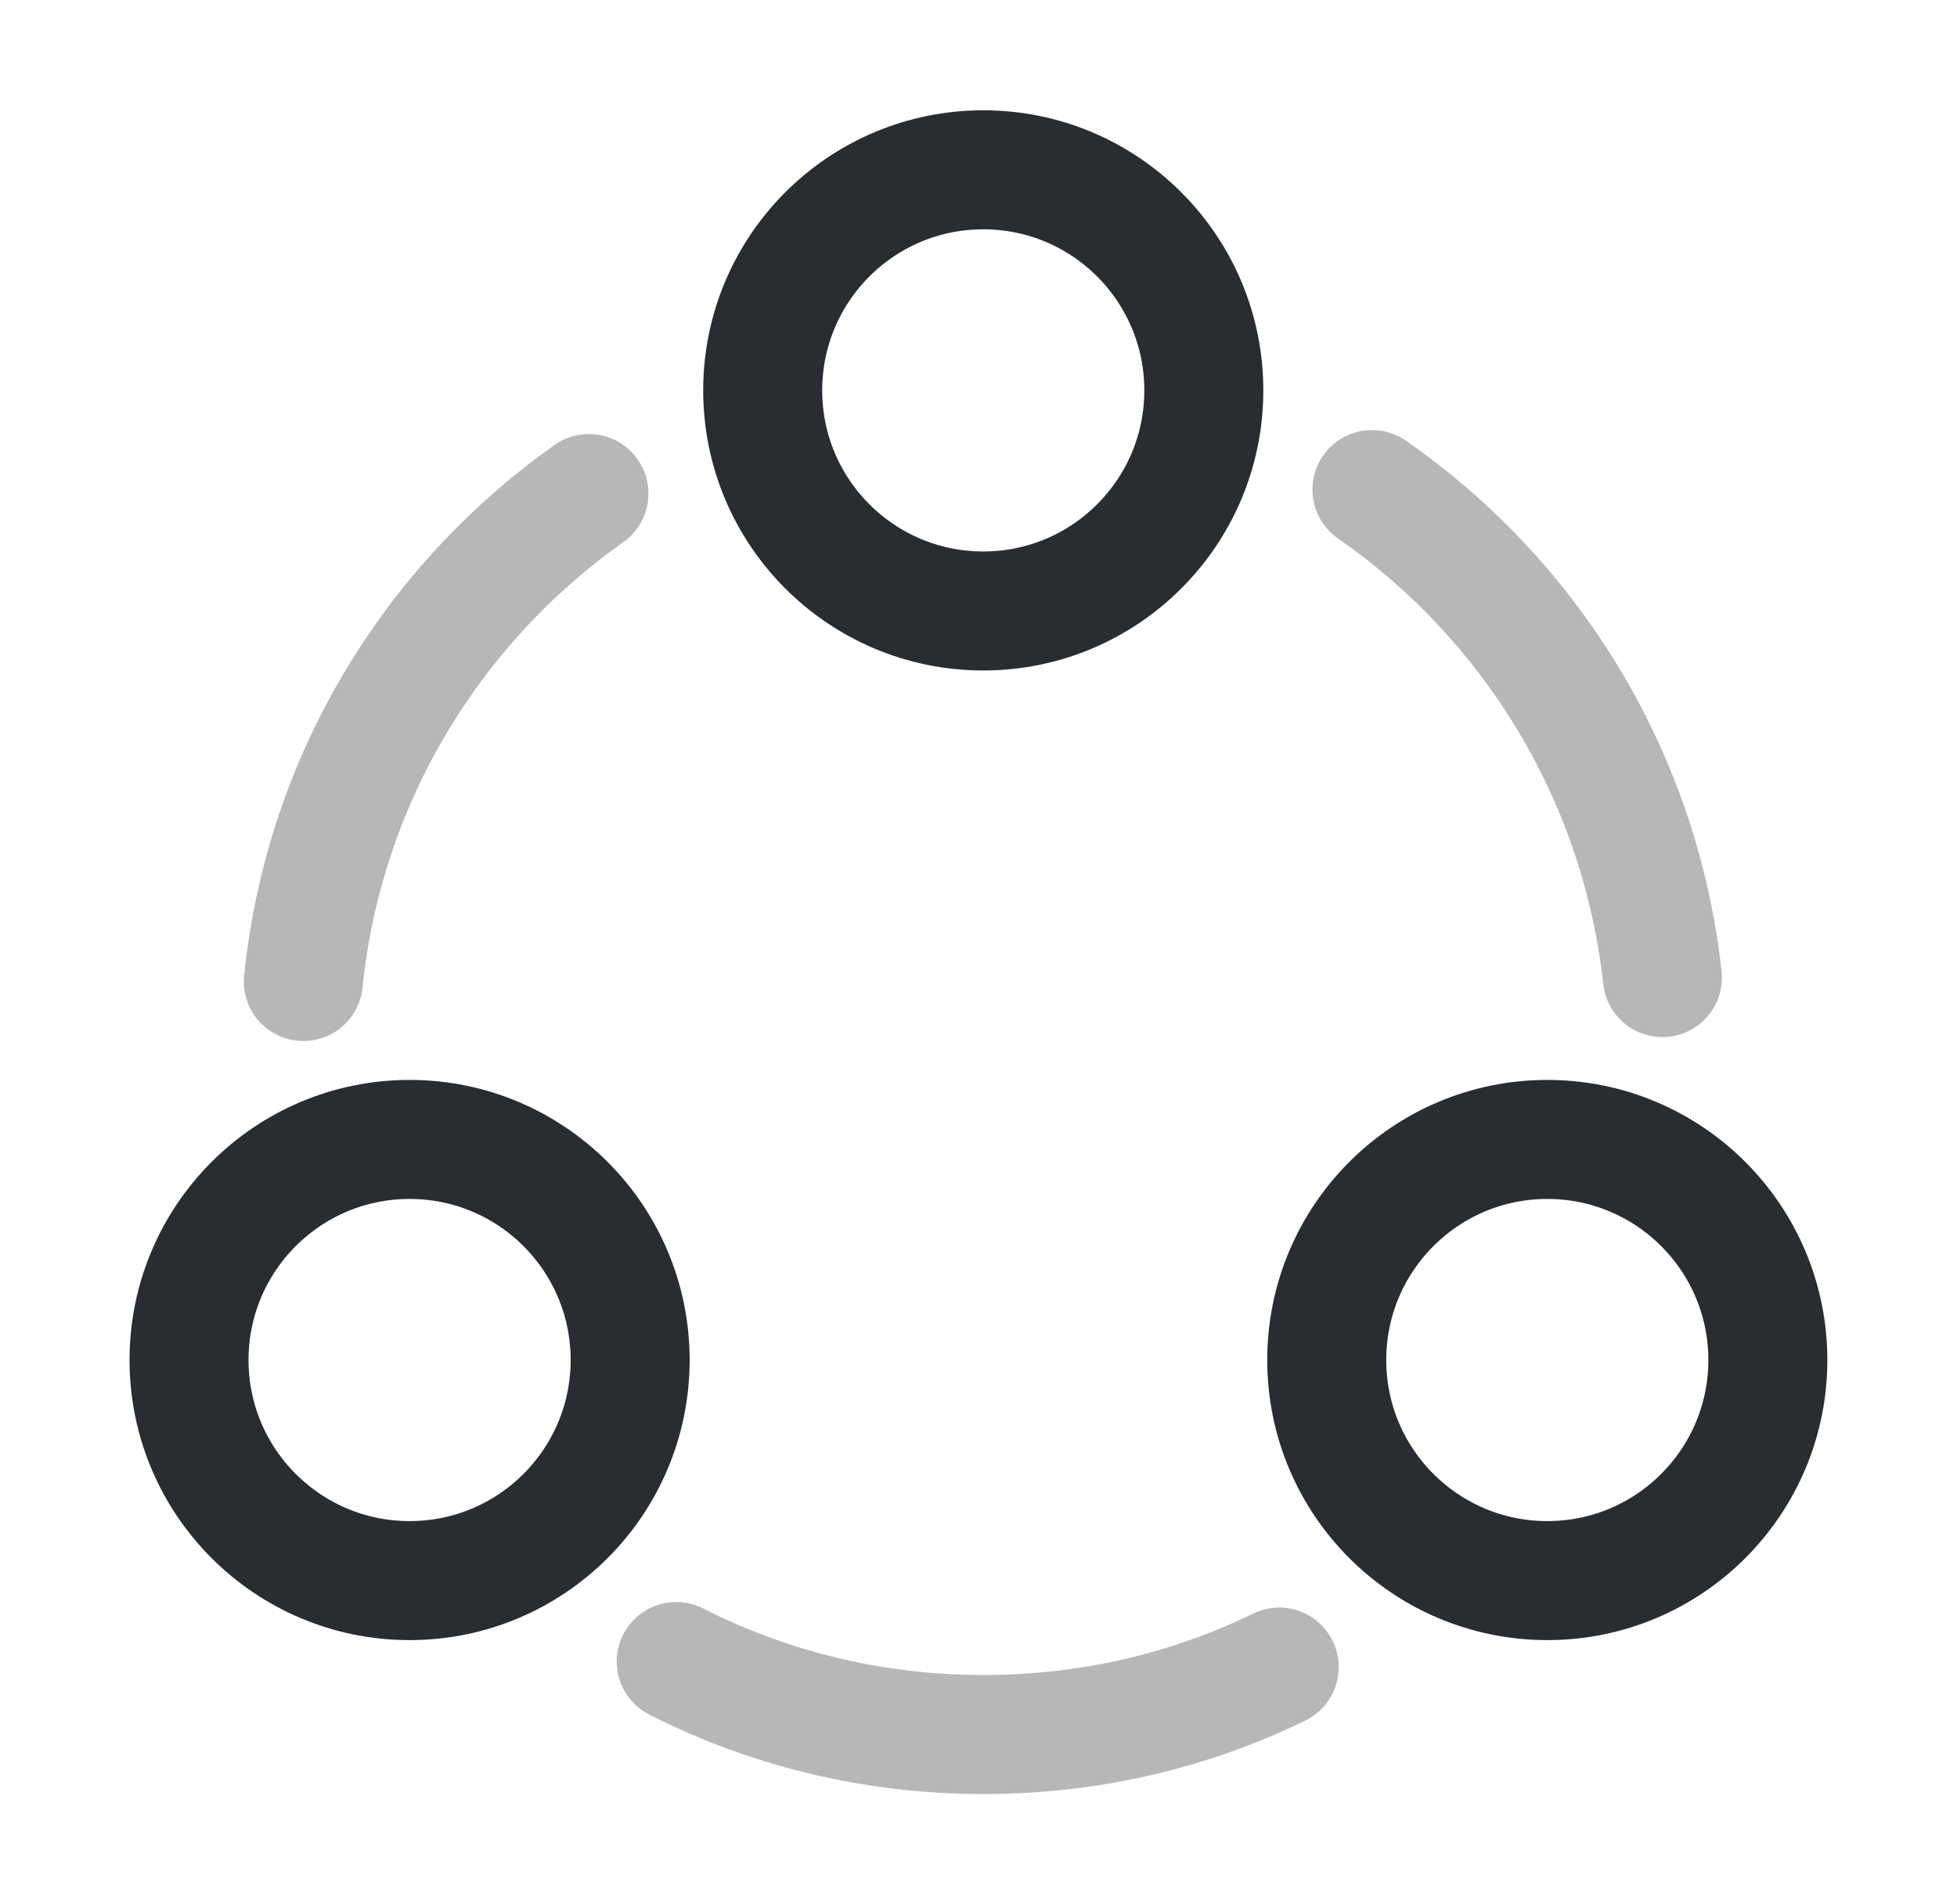
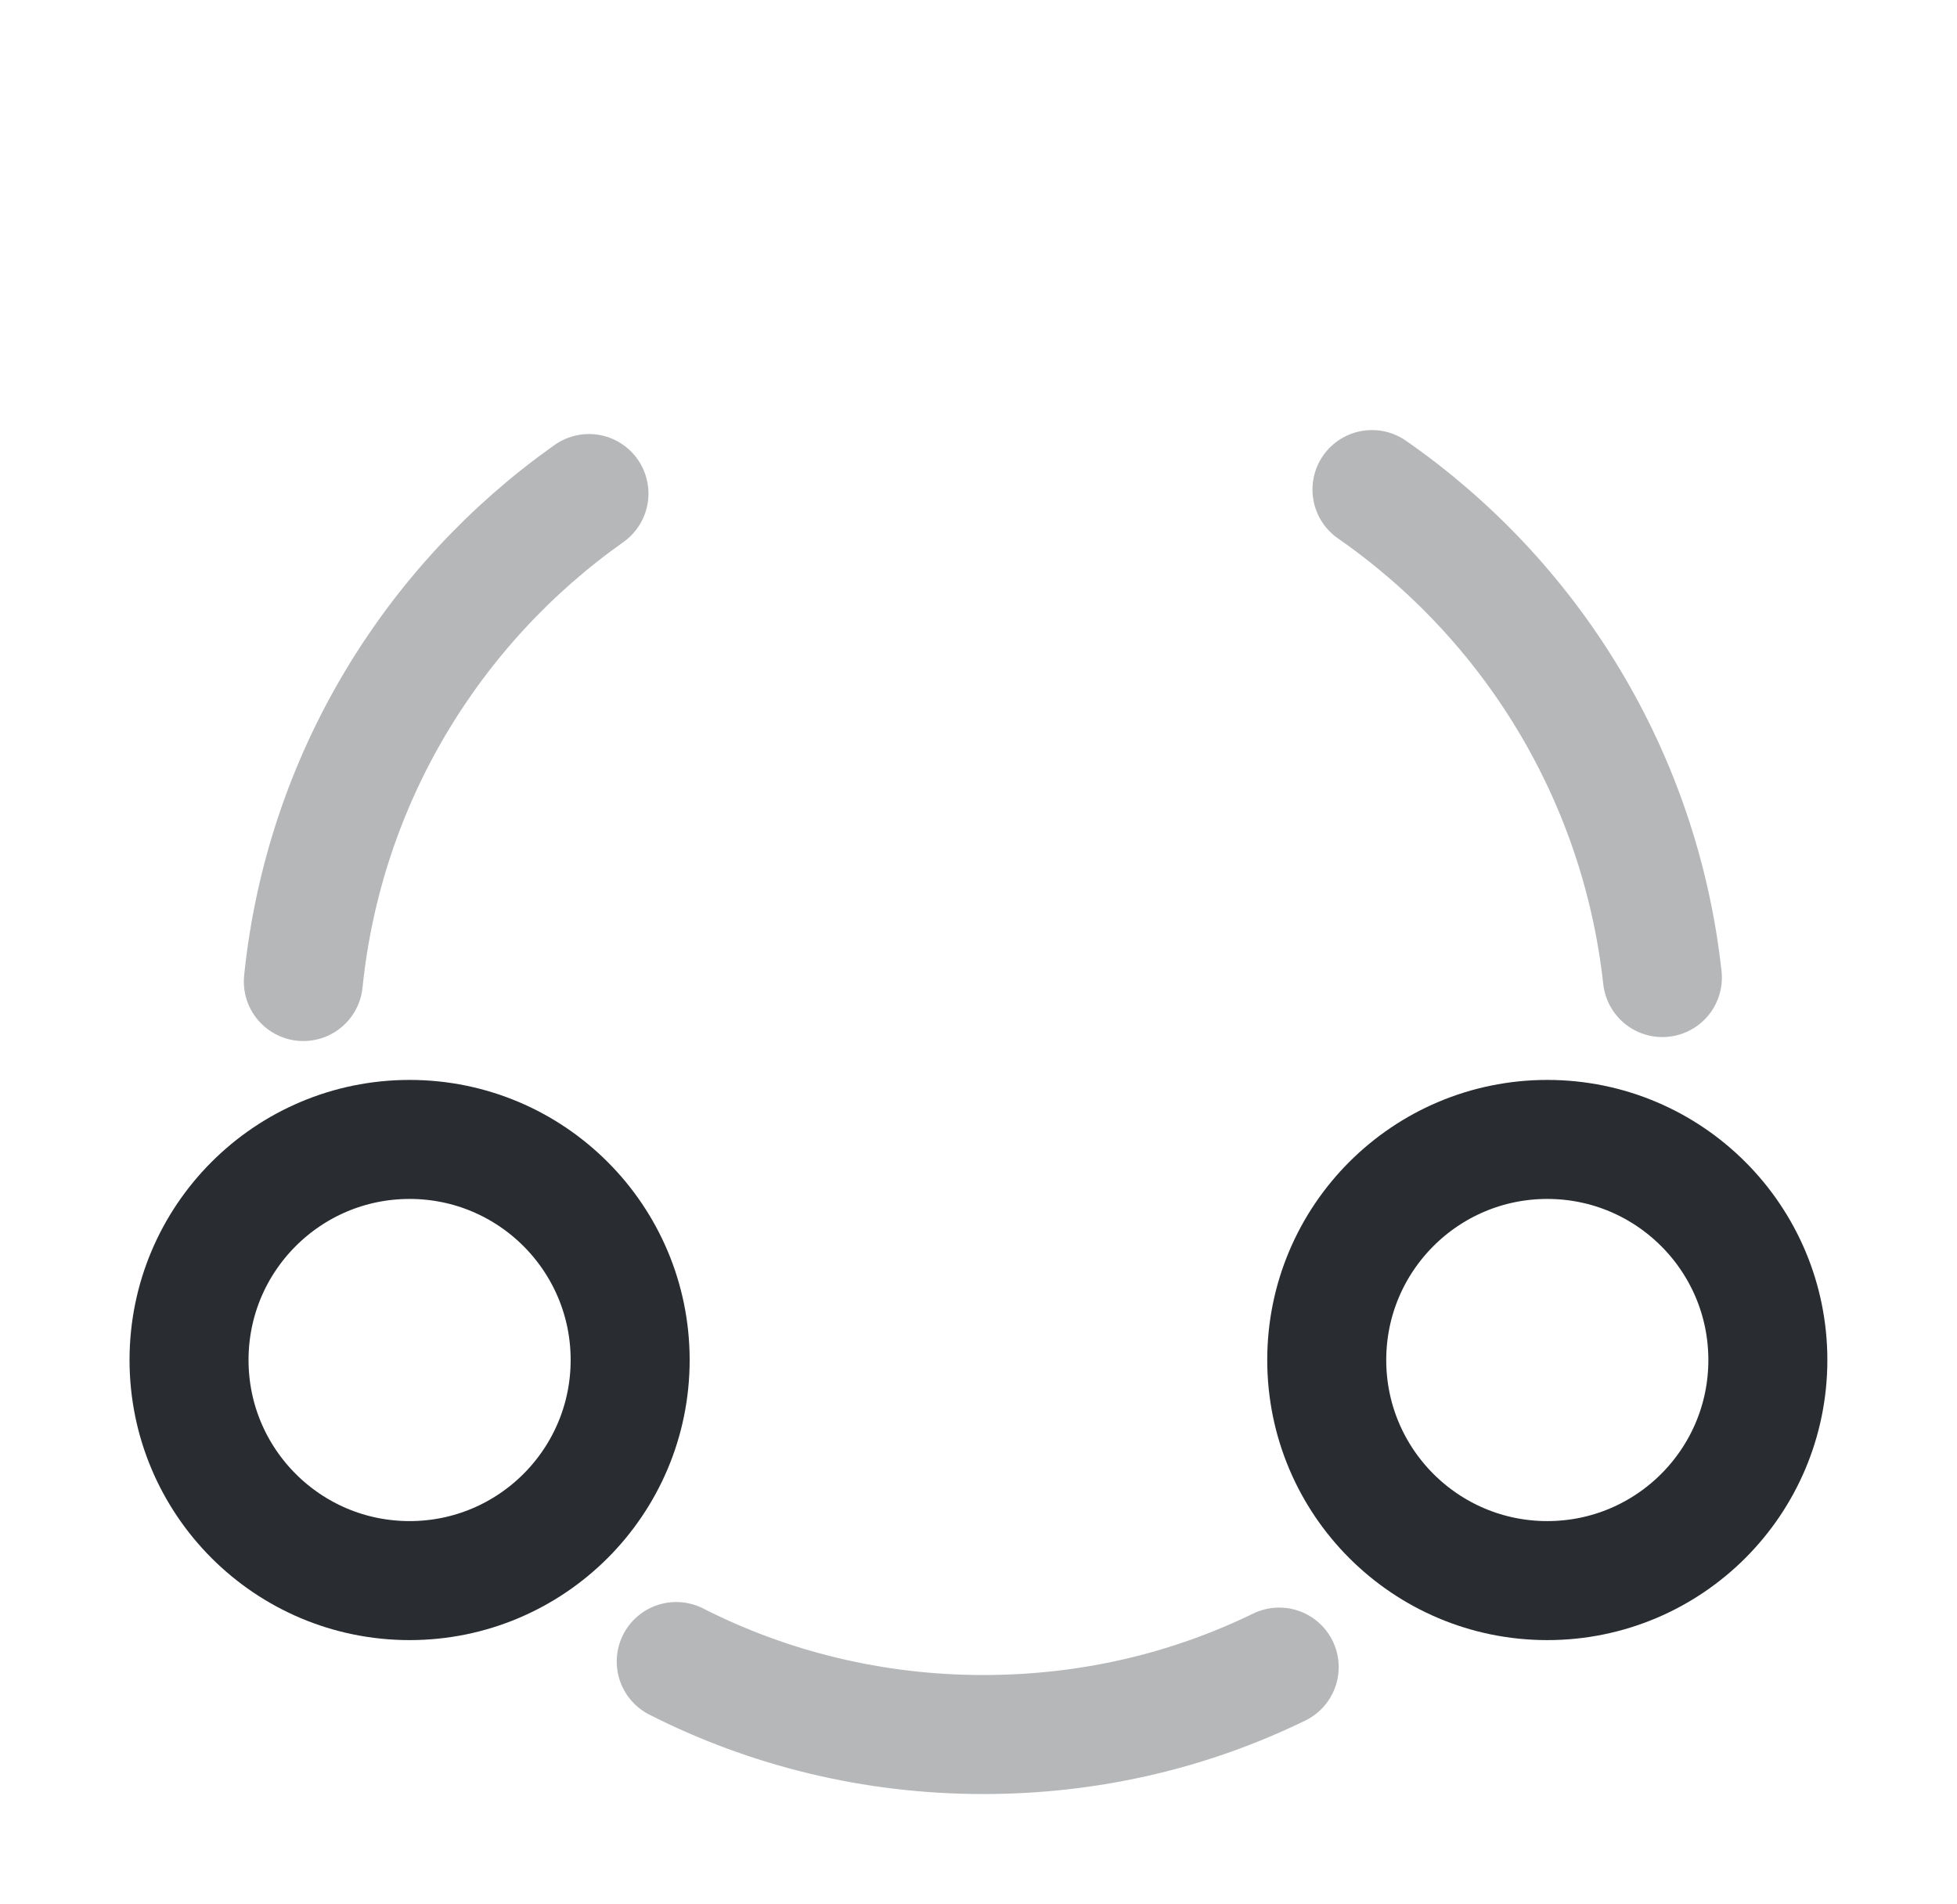
<svg xmlns="http://www.w3.org/2000/svg" width="37" height="36" viewBox="0 0 37 36" fill="none">
  <path opacity="0.34" d="M25.939 9.255C28.939 11.34 31.009 14.655 31.43 18.48" stroke="#292D32" stroke-width="2.25" stroke-linecap="round" stroke-linejoin="round" />
  <path opacity="0.34" d="M5.735 18.555C6.125 14.745 8.165 11.43 11.135 9.33" stroke="#292D32" stroke-width="2.25" stroke-linecap="round" stroke-linejoin="round" />
  <path opacity="0.34" d="M12.785 31.41C14.525 32.295 16.505 32.79 18.59 32.79C20.6 32.79 22.49 32.34 24.185 31.515" stroke="#292D32" stroke-width="2.25" stroke-linecap="round" stroke-linejoin="round" />
-   <path d="M18.59 11.55C20.893 11.55 22.76 9.683 22.76 7.38C22.76 5.077 20.893 3.21 18.59 3.21C16.287 3.21 14.42 5.077 14.42 7.38C14.42 9.683 16.287 11.55 18.59 11.55Z" stroke="#292D32" stroke-width="2.25" stroke-linecap="round" stroke-linejoin="round" />
  <path d="M7.744 29.88C10.047 29.88 11.914 28.013 11.914 25.71C11.914 23.407 10.047 21.54 7.744 21.54C5.441 21.54 3.574 23.407 3.574 25.71C3.574 28.013 5.441 29.88 7.744 29.88Z" stroke="#292D32" stroke-width="2.25" stroke-linecap="round" stroke-linejoin="round" />
  <path d="M29.254 29.88C31.557 29.88 33.424 28.013 33.424 25.71C33.424 23.407 31.557 21.54 29.254 21.54C26.951 21.54 25.084 23.407 25.084 25.71C25.084 28.013 26.951 29.88 29.254 29.88Z" stroke="#292D32" stroke-width="2.25" stroke-linecap="round" stroke-linejoin="round" />
</svg>